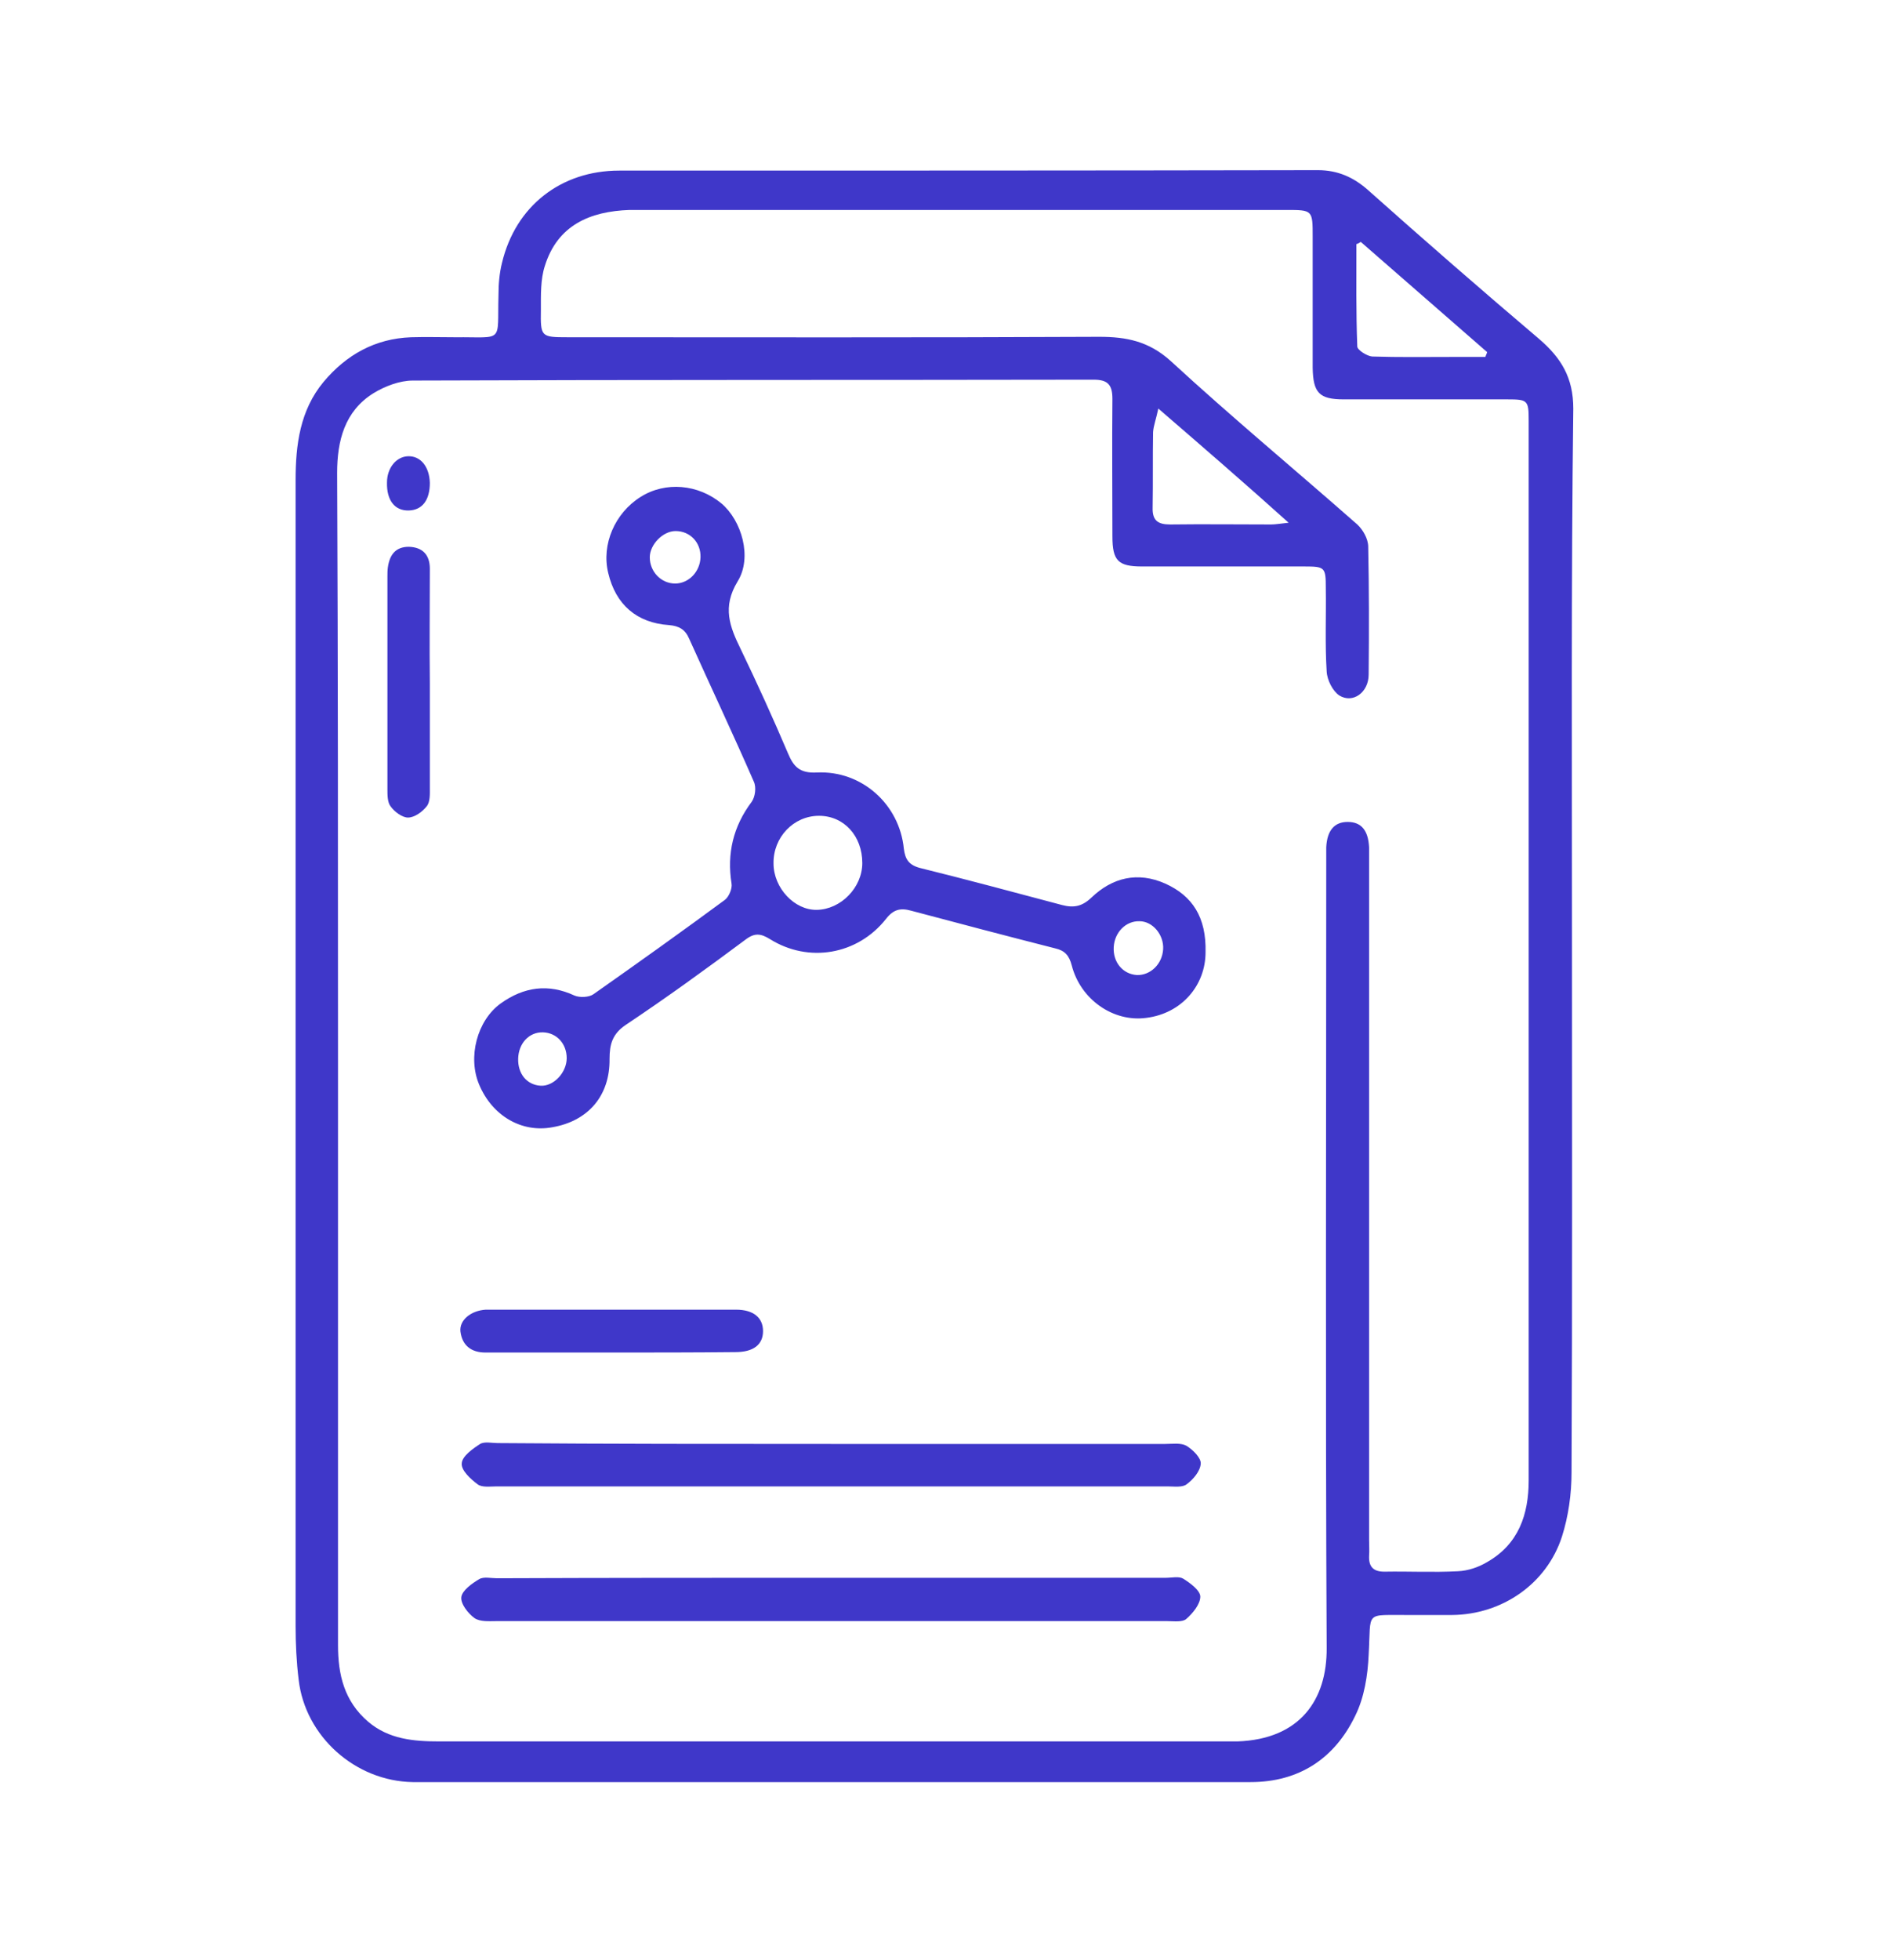
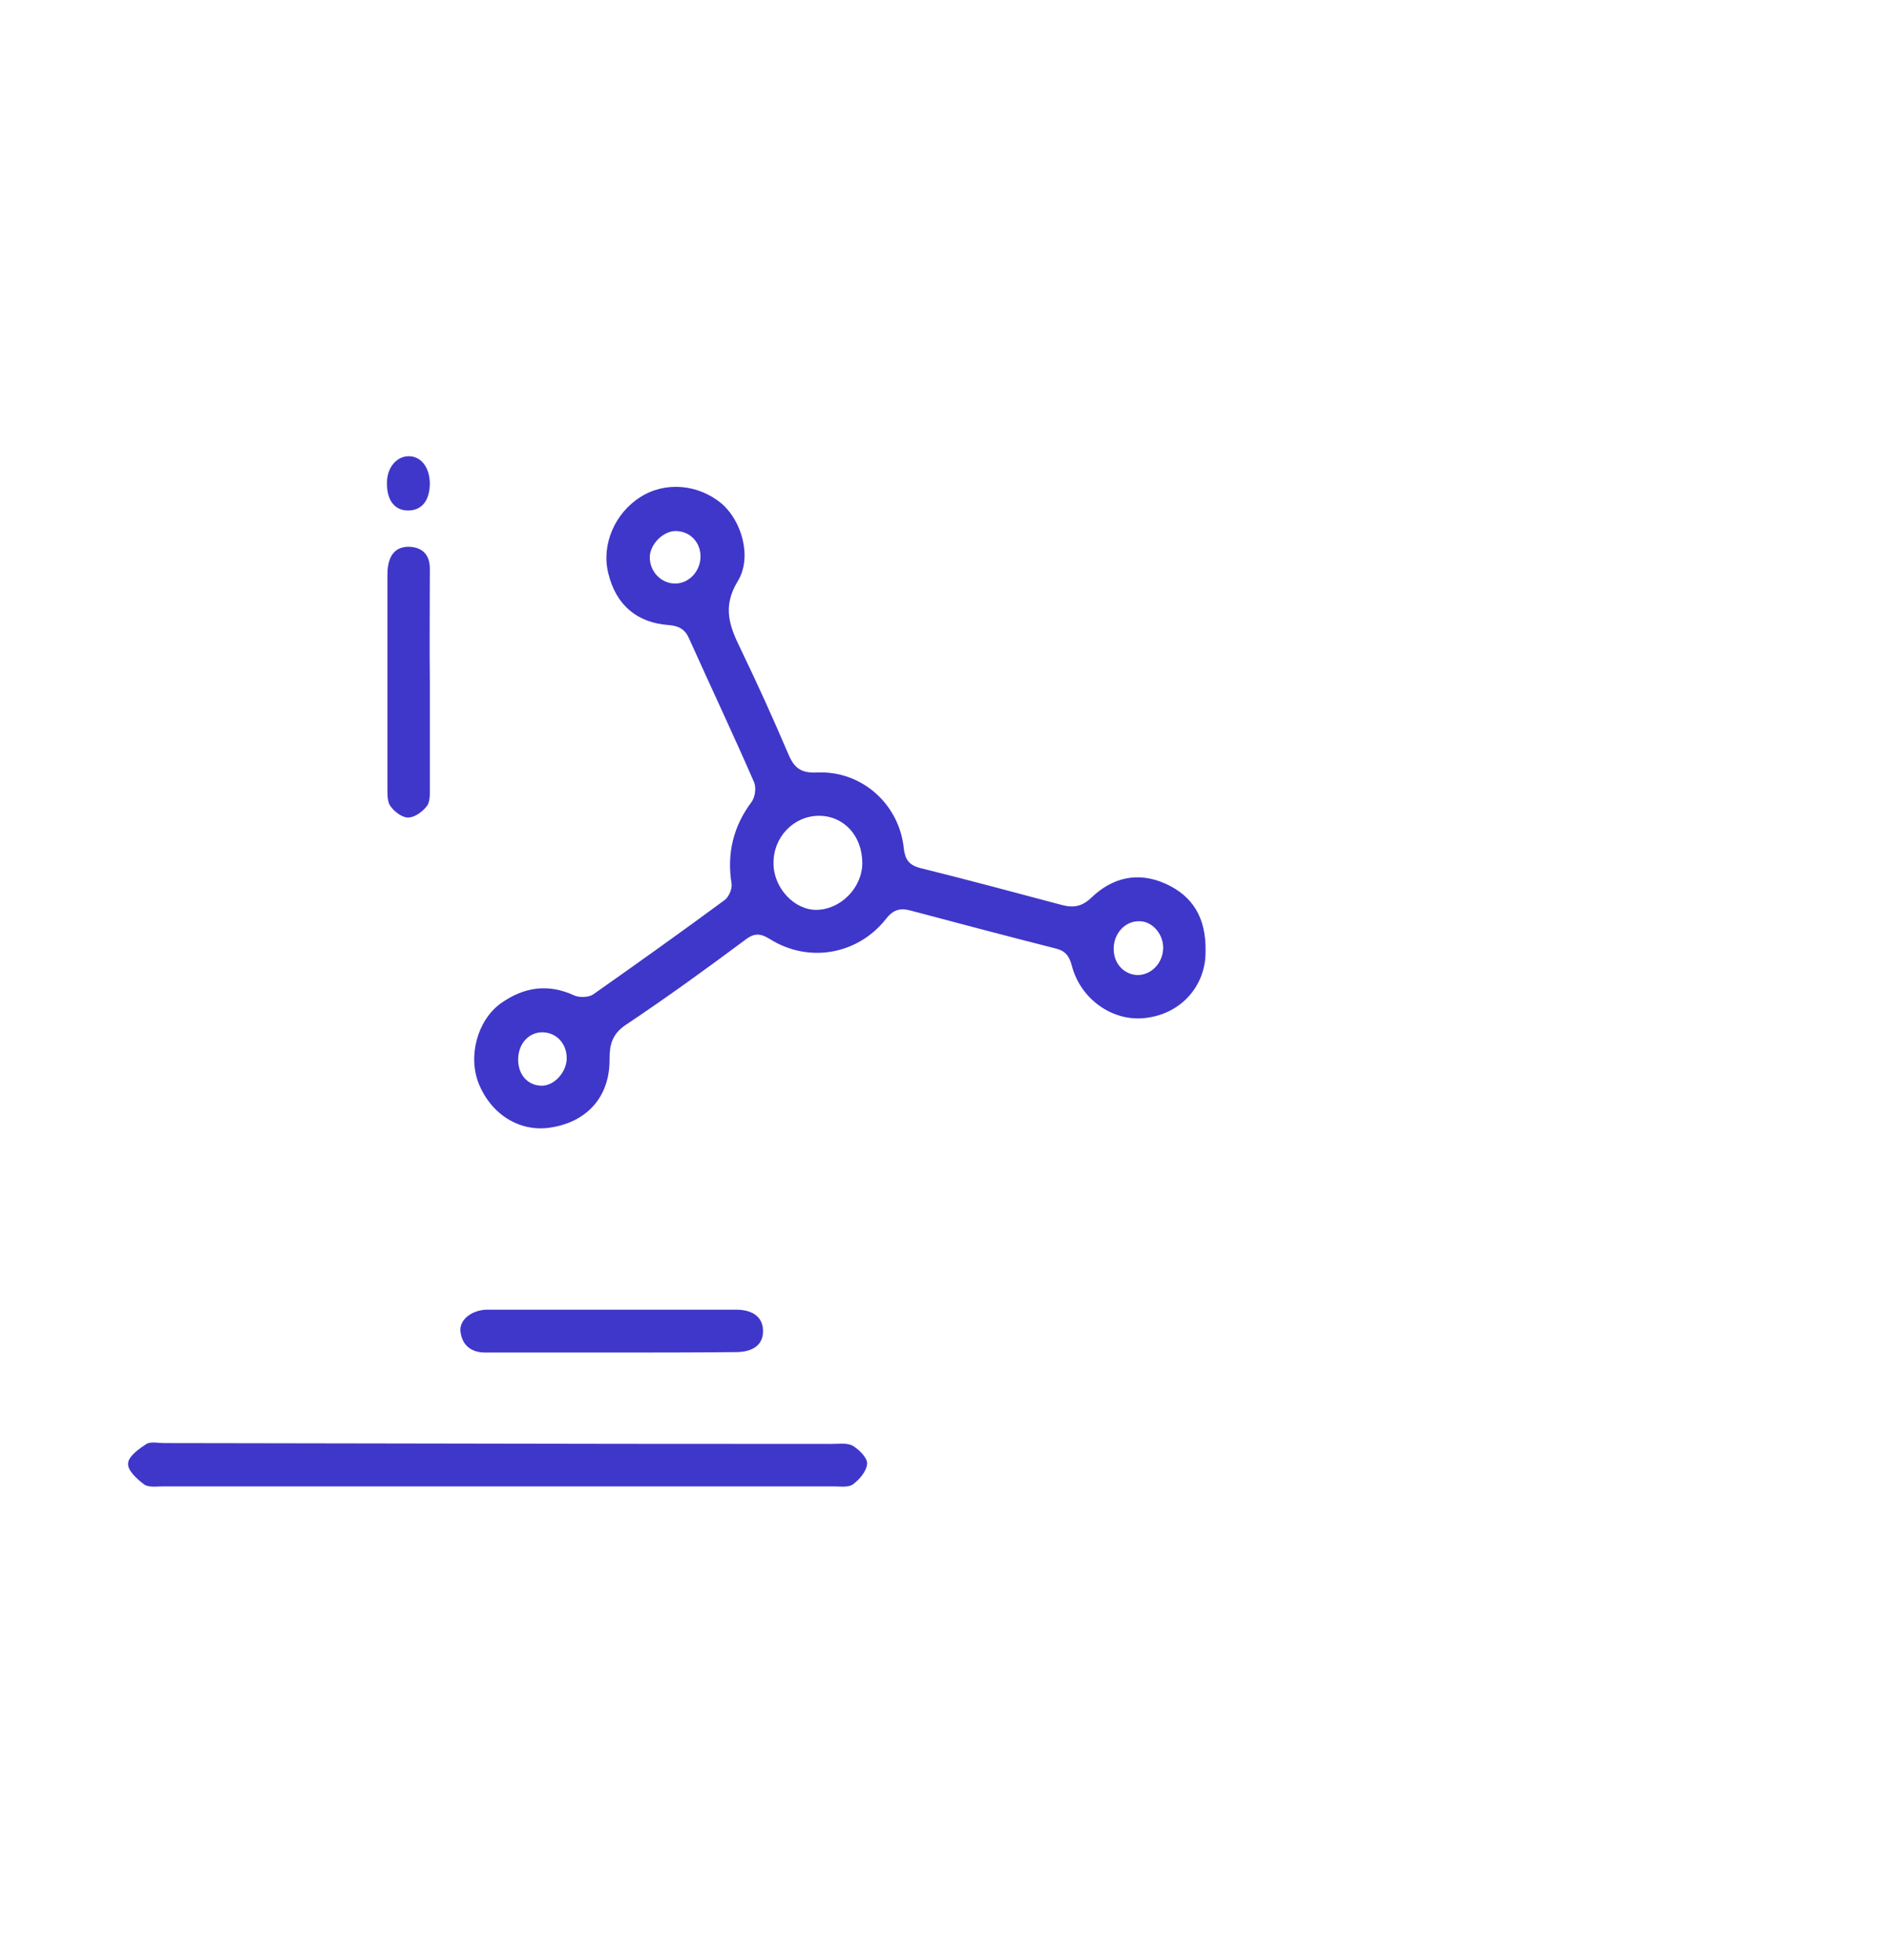
<svg xmlns="http://www.w3.org/2000/svg" version="1.1" id="Слой_1" x="0px" y="0px" width="432px" height="448px" viewBox="0 0 432 448" style="enable-background:new 0 0 432 448;" xml:space="preserve">
  <style type="text/css">
	.st0{fill:#3F37C9;}
</style>
  <g>
-     <path class="st0" d="M359.5,214.2c0,40.8,0.1,81.6-0.1,122.4c0,4.9-0.7,10-2.2,14.7c-3.5,10.8-13.7,17.8-25.1,17.9   c-3.2,0-6.5,0-9.7,0c-10.5,0.1-8.8-1.2-9.4,9.1c-0.2,4.7-1,9.8-3.1,14c-4.7,9.7-12.8,15.1-23.9,15.1c-49.8,0-99.5,0-149.3,0   c-14.1,0-28.2,0-42.3,0C81.3,407.2,69.8,397,68.3,384c-0.5-4.1-0.7-8.2-0.7-12.3c0-87.3,0-174.6,0-261.9c0-8.1,1-16,6.4-22.5   c5.2-6.2,11.8-9.9,20-10.2c3.4-0.1,6.7,0,10.1,0c11.3-0.1,9.6,1.5,9.9-9.6c0-2.5,0.2-5,0.8-7.4c3.1-13,13.5-21.1,26.8-21.1   c53.3,0,106.5,0,159.8-0.1c4.5,0,8.1,1.6,11.4,4.5c12.9,11.5,26,22.9,39.2,34.1c5,4.3,7.8,8.8,7.8,15.9   C359.3,133.6,359.5,173.9,359.5,214.2z M77.3,242.1c0,8.9,0,17.7,0,26.6c0,35.8,0,71.6,0,107.4c0,6.7,1.4,12.8,6.9,17.5   c4.7,4,10.4,4.5,16.2,4.5c59.9,0,119.8,0,179.6,0c1,0,2,0,3,0c14.3-0.5,20.5-9.5,20.4-21.4c-0.3-59.6-0.1-119.3-0.1-178.9   c0-1.4,0-2.7,0-4.1c0.2-3.9,1.9-5.8,4.9-5.8c3.1,0,4.7,1.9,4.9,5.8c0,1.2,0,2.5,0,3.7c0,51.5,0,103,0,154.6c0,1.2,0.1,2.5,0,3.7   c-0.1,2.5,1,3.6,3.5,3.6c5.6-0.1,11.2,0.2,16.8-0.1c2.3-0.1,4.7-0.9,6.7-2.1c7.2-4.1,9.5-10.9,9.5-18.7c0-80.7,0-161.4,0-242.2   c0-4.7-0.2-4.9-4.9-4.9c-12.5,0-25,0-37.4,0c-5.6,0-7-1.5-7.1-7.2c0-10,0-20,0-29.9c0-6.2,0-6.2-6.1-6.2c-48.9,0-97.8,0-146.7,0   c-1.1,0-2.2,0-3.4,0c-9.1,0.3-16.5,3.5-19.4,12.8c-1,3.1-0.9,6.6-0.9,10c-0.1,6.2,0,6.3,6.1,6.3c40.5,0,81.1,0.1,121.6-0.1   c6.2,0,11.3,1,16.3,5.5c13.9,12.8,28.5,24.9,42.7,37.4c1.3,1.2,2.5,3.3,2.5,5.1c0.2,9.7,0.2,19.5,0.1,29.2c0,4.1-3.6,6.7-6.7,4.8   c-1.5-1-2.8-3.5-2.9-5.5c-0.4-6.3-0.1-12.7-0.2-19.1c0-4.7-0.2-4.9-4.9-4.9c-12.4,0-24.7,0-37.1,0c-5.5,0-6.8-1.3-6.8-6.9   c0-10.5-0.1-21,0-31.4c0-3.2-1-4.4-4.3-4.4c-51.9,0.1-103.8,0-155.7,0.2c-3,0-6.4,1.3-9,2.9c-6.6,4.1-8.3,10.9-8.3,18.2   C77.3,152.8,77.3,197.5,77.3,242.1z M264.9,93.4c-0.5,2.4-1.1,3.9-1.2,5.4c-0.1,5.7,0,11.4-0.1,17.2c-0.1,3,1.2,3.9,4,3.9   c7.7-0.1,15.4,0,23.1,0c1,0,2.1-0.2,4-0.4C284.7,110.5,275.2,102.3,264.9,93.4z M339.7,81.6c0.1-0.4,0.3-0.7,0.4-1.1   c-9.6-8.4-19.3-16.8-28.9-25.2c-0.3,0.2-0.6,0.4-1,0.5c0,7.8-0.1,15.6,0.2,23.4c0,0.8,2.2,2.2,3.4,2.3c6.1,0.2,12.2,0.1,18.3,0.1   C334.6,81.6,337.1,81.6,339.7,81.6z" />
    <path class="st0" d="M275.7,217.7c0,7.5-5.4,14-13.6,15c-7.5,1-15-4.2-17-12c-0.6-2.3-1.6-3.4-3.8-3.9c-11-2.8-22-5.7-32.9-8.6   c-2.5-0.7-4.1-0.3-5.8,1.9c-6.5,8.2-17.7,10.1-26.5,4.6c-2.1-1.3-3.5-1.5-5.6,0.1c-9,6.7-18.1,13.3-27.4,19.5   c-3.1,2.1-3.7,4.5-3.7,7.8c0.1,8.4-4.9,14.2-13.1,15.6c-7,1.3-13.7-2.6-16.7-9.7c-2.7-6.3-0.5-14.7,4.9-18.6   c5.3-3.8,10.9-4.6,16.9-1.8c1.2,0.5,3.3,0.4,4.3-0.3c10.1-7.1,20.2-14.3,30.1-21.6c0.9-0.7,1.7-2.6,1.5-3.7   c-1.1-6.9,0.4-13.1,4.6-18.7c0.8-1.1,1.1-3.3,0.5-4.6c-4.8-11-9.9-21.8-14.8-32.7c-0.9-2.1-2.3-2.9-4.6-3.1   c-7.4-0.5-12.2-4.7-13.9-11.9c-1.6-6.5,1.5-13.7,7.4-17.4c5.7-3.6,13.2-2.9,18.5,1.5c4.6,3.9,7.1,12.3,3.7,17.8   c-3.6,5.9-1.8,10.4,0.7,15.5c3.8,7.9,7.4,15.8,10.8,23.8c1.3,3.1,2.7,4.6,6.6,4.4c10.3-0.5,18.9,7.3,19.9,17.4   c0.3,2.4,1.1,3.7,3.6,4.4c10.9,2.7,21.7,5.6,32.6,8.5c2.7,0.7,4.6,0.3,6.7-1.7c4.8-4.6,10.6-6,16.9-3.2   C272.7,204.8,275.9,209.7,275.7,217.7z M176.9,197.4c0,5.6,4.8,10.7,9.9,10.6c5.5-0.1,10.4-5.1,10.4-10.7c0-6.2-4.2-10.8-9.9-10.8   C181.5,186.5,176.8,191.4,176.9,197.4z M254.7,216.5c-0.2,3.5,2.1,6.2,5.3,6.4c3.1,0.1,5.8-2.5,6-5.9c0.2-3.3-2.4-6.4-5.4-6.4   C257.5,210.5,254.9,213.1,254.7,216.5z M154.5,121.4c-2.9,0-5.9,3.1-5.9,6c0,3.3,2.6,6,5.8,6c3.1,0,5.7-2.7,5.8-6   C160.3,124,157.8,121.4,154.5,121.4z M118.5,242c-0.1,3.5,2,6,5.1,6.2c3,0.2,6-3,6-6.3c0-3.3-2.3-5.8-5.4-5.9   C121,235.9,118.6,238.5,118.5,242z" />
-     <path class="st0" d="M190.3,360.7c25.4,0,50.9,0,76.3,0c1.4,0,3-0.4,4,0.2c1.6,1,3.9,2.7,3.9,4.1c0,1.7-1.7,3.8-3.2,5.1   c-0.9,0.8-2.9,0.5-4.4,0.5c-51.1,0-102.2,0-153.3,0c-1.7,0-3.8,0.2-5.1-0.7c-1.5-1.1-3.2-3.3-3-4.8c0.2-1.5,2.4-3.1,4.1-4.1   c1-0.6,2.7-0.2,4-0.2C139.2,360.7,164.8,360.7,190.3,360.7z" />
-     <path class="st0" d="M190.2,330.1c25.4,0,50.9,0,76.3,0c1.6,0,3.5-0.3,4.8,0.4c1.5,0.9,3.4,2.8,3.3,4.1c-0.1,1.7-1.7,3.6-3.2,4.7   c-1,0.8-2.9,0.5-4.4,0.5c-51.1,0-102.3,0-153.4,0c-1.5,0-3.4,0.3-4.4-0.5c-1.6-1.2-3.8-3.2-3.6-4.8c0.1-1.6,2.5-3.3,4.2-4.4   c1-0.6,2.7-0.2,4-0.2C139.3,330.1,164.7,330.1,190.2,330.1z" />
+     <path class="st0" d="M190.2,330.1c1.6,0,3.5-0.3,4.8,0.4c1.5,0.9,3.4,2.8,3.3,4.1c-0.1,1.7-1.7,3.6-3.2,4.7   c-1,0.8-2.9,0.5-4.4,0.5c-51.1,0-102.3,0-153.4,0c-1.5,0-3.4,0.3-4.4-0.5c-1.6-1.2-3.8-3.2-3.6-4.8c0.1-1.6,2.5-3.3,4.2-4.4   c1-0.6,2.7-0.2,4-0.2C139.3,330.1,164.7,330.1,190.2,330.1z" />
    <path class="st0" d="M139.8,309.2c-9.6,0-19.2,0-28.8,0c-3.2,0-5.3-1.6-5.7-4.8c-0.3-2.6,2.4-4.8,5.8-5c0.1,0,0.2,0,0.4,0   c18.9,0,37.9,0,56.8,0c4.1,0,6.2,1.9,6.2,4.9c0,3.1-2.2,4.8-6.3,4.8C158.7,309.2,149.2,309.2,139.8,309.2z" />
    <path class="st0" d="M98.3,156.1c0,8,0,15.9,0,23.9c0,1.5,0.1,3.3-0.7,4.3c-1,1.3-2.8,2.6-4.3,2.6c-1.3,0-3.1-1.3-4-2.6   c-0.7-0.9-0.7-2.6-0.7-3.9c0-16.2,0-32.4,0-48.5c0-0.7,0-1.5,0.1-2.2c0.4-2.8,1.7-4.7,4.8-4.7c3.2,0.1,4.8,1.9,4.8,5   C98.3,138.7,98.2,147.4,98.3,156.1C98.2,156.1,98.3,156.1,98.3,156.1z" />
    <path class="st0" d="M98.3,110.4c0,3.9-1.7,6.2-4.8,6.3c-3.2,0.1-5.1-2.3-5-6.4c0-3.3,2.1-5.9,4.8-6   C96.2,104.2,98.2,106.7,98.3,110.4z" />
  </g>
</svg>